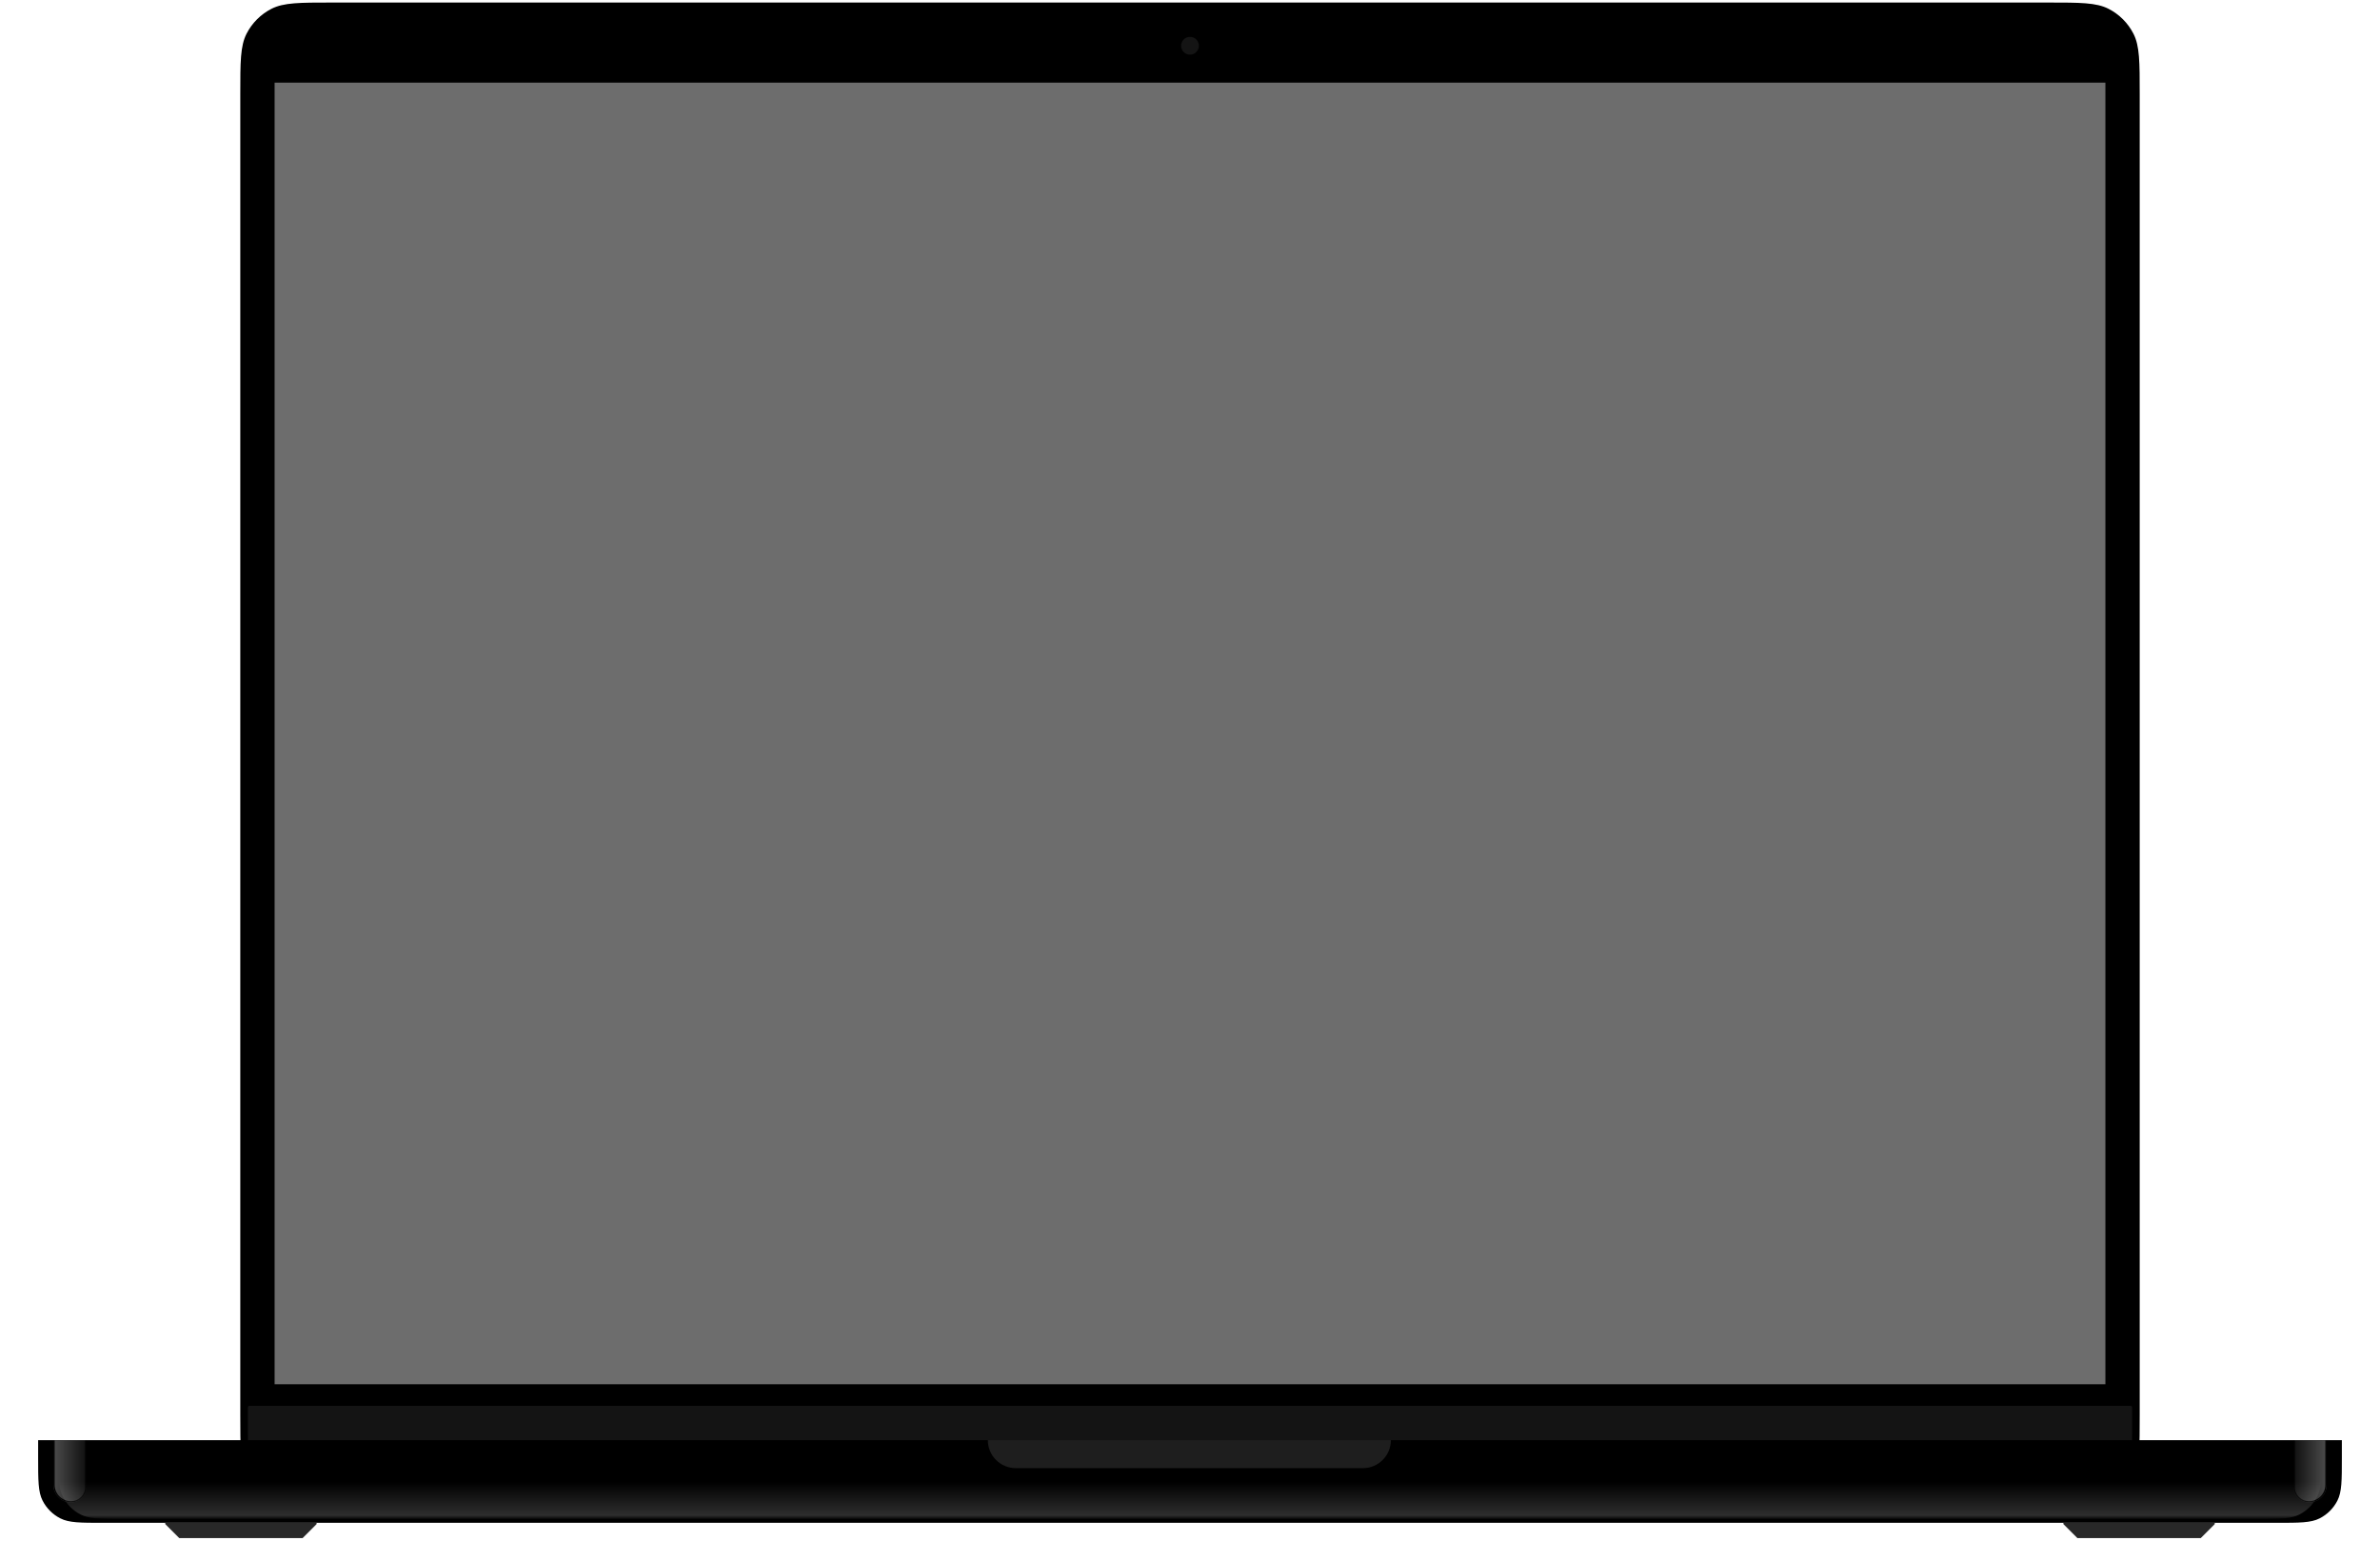
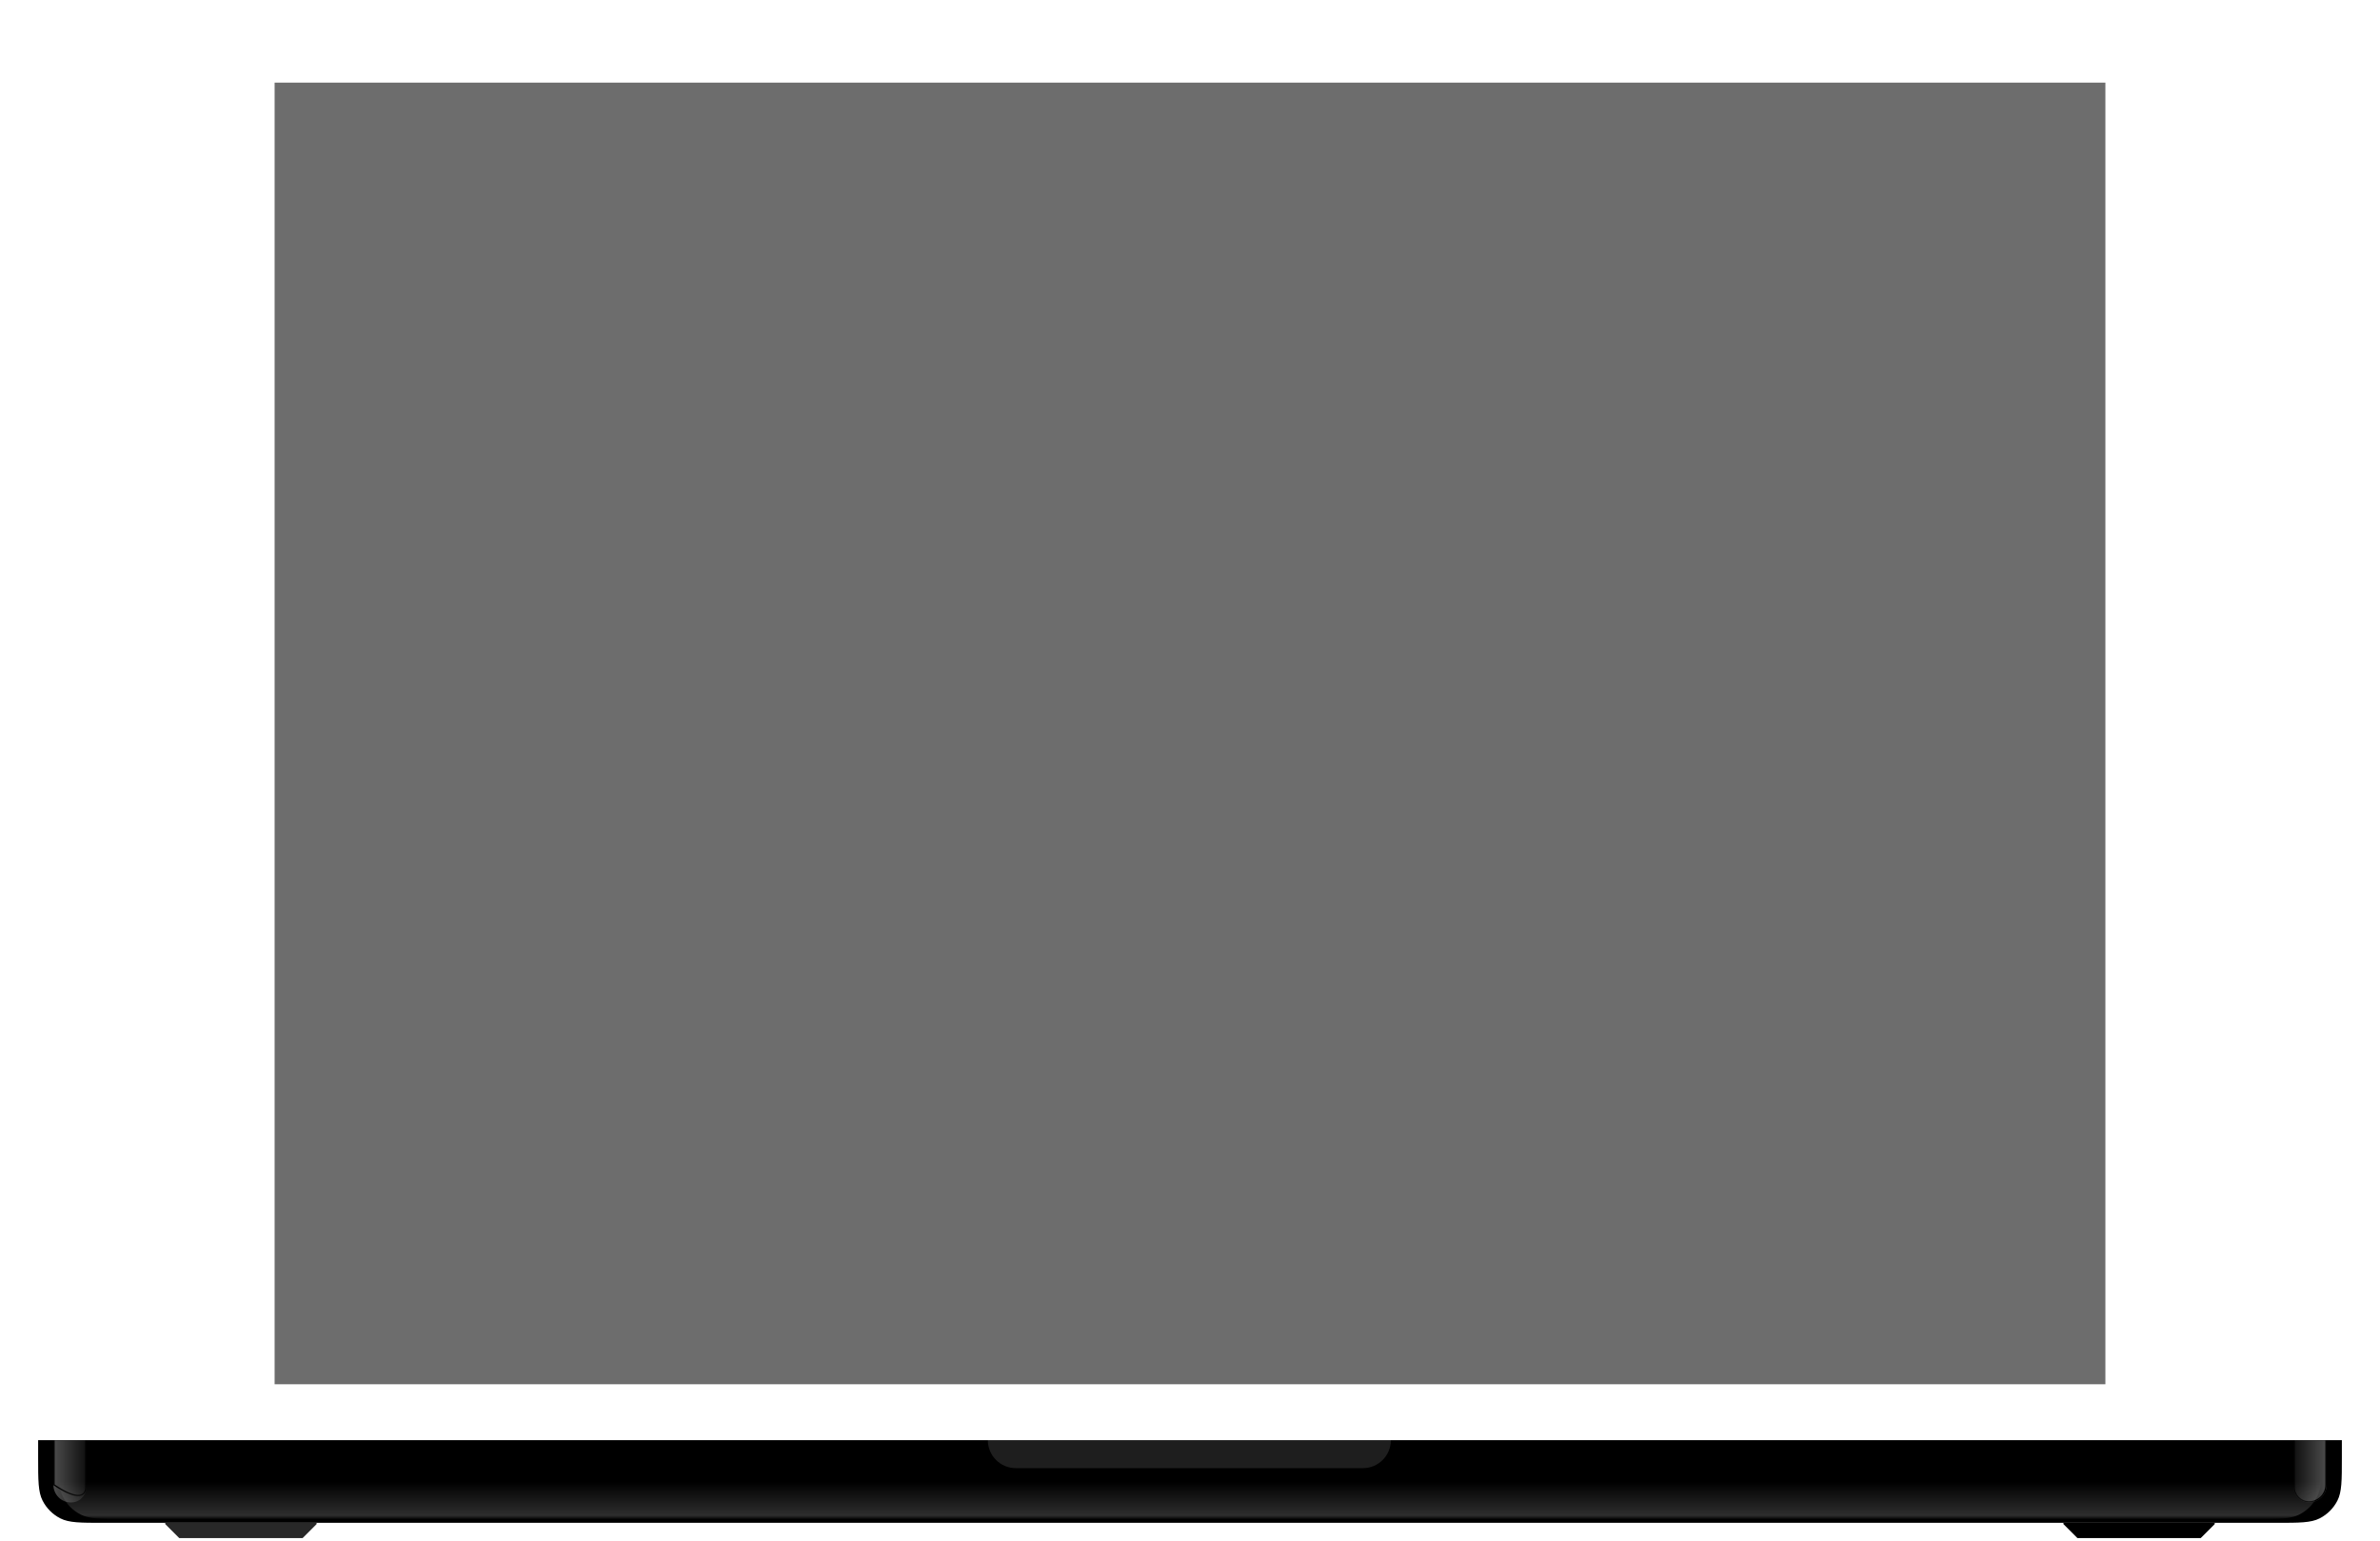
<svg xmlns="http://www.w3.org/2000/svg" width="1872" height="1212" viewBox="0 0 1872 1212" fill="none">
  <g filter="url(#filter0_i_1004_1345)">
-     <path d="M189 74C189 48.798 189 36.197 193.905 26.57C198.219 18.103 205.103 11.219 213.57 6.905C223.196 2 235.798 2 261 2H1611C1636.2 2 1648.8 2 1658.43 6.905C1666.9 11.219 1673.78 18.103 1678.1 26.57C1683 36.197 1683 48.798 1683 74V1113C1683 1138.2 1683 1150.8 1678.1 1160.43C1673.78 1168.9 1666.9 1175.78 1658.43 1180.1C1648.8 1185 1636.2 1185 1611 1185H261C235.798 1185 223.196 1185 213.57 1180.1C205.103 1175.78 198.219 1168.9 193.905 1160.43C189 1150.8 189 1138.2 189 1113V74Z" fill="black" />
-   </g>
+     </g>
  <path d="M195 1107.6C195 1107.04 195 1106.76 195.109 1106.55C195.205 1106.36 195.358 1106.2 195.546 1106.11C195.76 1106 196.04 1106 196.6 1106H1675.4C1675.96 1106 1676.24 1106 1676.45 1106.11C1676.64 1106.2 1676.8 1106.36 1676.89 1106.55C1677 1106.76 1677 1107.04 1677 1107.6V1127.6C1677 1138.24 1677 1143.56 1674.93 1147.63C1673.11 1151.2 1670.2 1154.11 1666.63 1155.93C1662.56 1158 1657.24 1158 1646.6 1158H225.4C214.759 1158 209.439 1158 205.374 1155.93C201.799 1154.11 198.892 1151.2 197.071 1147.63C195 1143.56 195 1138.24 195 1127.6V1107.6Z" fill="white" fill-opacity="0.08" />
  <rect x="216" y="65" width="1440" height="1024" fill="#6D6D6D" />
  <path d="M30 1133H1842V1146.8C1842 1164.72 1842 1173.68 1838.51 1180.53C1835.44 1186.55 1830.55 1191.44 1824.53 1194.51C1817.68 1198 1808.72 1198 1790.8 1198H81.2C63.278 1198 54.318 1198 47.472 1194.51C41.451 1191.44 36.556 1186.55 33.488 1180.53C30 1173.68 30 1164.72 30 1146.8V1133Z" fill="black" />
  <g clip-path="url(#clip0_1004_1345)">
    <mask id="mask0_1004_1345" style="mask-type:alpha" maskUnits="userSpaceOnUse" x="30" y="1133" width="1812" height="65">
      <path d="M30 1133H1842V1146.8C1842 1164.72 1842 1173.68 1838.51 1180.53C1835.44 1186.55 1830.55 1191.44 1824.53 1194.51C1817.68 1198 1808.72 1198 1790.8 1198H81.2C63.278 1198 54.318 1198 47.472 1194.51C41.451 1191.44 36.556 1186.55 33.488 1180.53C30 1173.68 30 1164.72 30 1146.8V1133Z" fill="#D9D9D9" />
    </mask>
    <g mask="url(#mask0_1004_1345)">
      <g opacity="0.3" filter="url(#filter1_f_1004_1345)">
        <path d="M46 1122H1826V1143.8C1826 1161.72 1826 1170.68 1822.51 1177.53C1819.44 1183.55 1814.55 1188.44 1808.53 1191.51C1801.68 1195 1792.72 1195 1774.8 1195H97.2C79.278 1195 70.317 1195 63.472 1191.51C57.451 1188.44 52.556 1183.55 49.488 1177.53C46 1170.68 46 1161.72 46 1143.8V1122Z" fill="url(#paint0_linear_1004_1345)" />
      </g>
      <g opacity="0.3" filter="url(#filter2_f_1004_1345)">
        <path d="M1804 1122H1830V1168.13C1830 1175.79 1823.79 1182 1816.13 1182C1809.43 1182 1804 1176.57 1804 1169.87V1122Z" fill="url(#paint1_linear_1004_1345)" />
        <path d="M1804.5 1122.5H1829.5V1168.13C1829.5 1175.52 1823.52 1181.5 1816.13 1181.5C1809.71 1181.5 1804.5 1176.29 1804.5 1169.87V1122.5Z" stroke="black" />
      </g>
      <g opacity="0.3" filter="url(#filter3_f_1004_1345)">
        <path d="M68 1122H42V1168.13C42 1175.79 48.208 1182 55.867 1182C62.568 1182 68 1176.57 68 1169.87V1122Z" fill="url(#paint2_linear_1004_1345)" />
-         <path d="M67.5 1122.5H42.5V1168.13C42.5 1175.52 48.484 1181.5 55.867 1181.5C62.292 1181.5 67.5 1176.29 67.5 1169.87V1122.5Z" stroke="black" />
+         <path d="M67.5 1122.5H42.5V1168.13C62.292 1181.5 67.5 1176.29 67.5 1169.87V1122.5Z" stroke="black" />
      </g>
    </g>
  </g>
  <path d="M777 1133H1094C1094 1145.15 1084.15 1155 1072 1155H799C786.85 1155 777 1145.15 777 1133Z" fill="white" fill-opacity="0.12" />
  <path d="M1623 1199V1198H1742V1199L1731 1210H1634L1623 1199Z" fill="black" />
-   <path d="M1623 1199V1198H1742V1199L1731 1210H1634L1623 1199Z" fill="white" fill-opacity="0.16" />
  <path d="M130 1199V1198H249V1199L238 1210H141L130 1199Z" fill="black" />
  <path d="M130 1199V1198H249V1199L238 1210H141L130 1199Z" fill="white" fill-opacity="0.16" />
  <circle cx="936" cy="36" r="7" fill="white" fill-opacity="0.08" />
  <defs>
    <filter id="filter0_i_1004_1345" x="189" y="2" width="1494" height="1183" filterUnits="userSpaceOnUse" color-interpolation-filters="sRGB">
      <feFlood flood-opacity="0" result="BackgroundImageFix" />
      <feBlend mode="normal" in="SourceGraphic" in2="BackgroundImageFix" result="shape" />
      <feColorMatrix in="SourceAlpha" type="matrix" values="0 0 0 0 0 0 0 0 0 0 0 0 0 0 0 0 0 0 127 0" result="hardAlpha" />
      <feMorphology radius="1" operator="erode" in="SourceAlpha" result="effect1_innerShadow_1004_1345" />
      <feOffset />
      <feGaussianBlur stdDeviation="0.5" />
      <feComposite in2="hardAlpha" operator="arithmetic" k2="-1" k3="1" />
      <feColorMatrix type="matrix" values="0 0 0 0 1 0 0 0 0 1 0 0 0 0 1 0 0 0 0.3 0" />
      <feBlend mode="normal" in2="shape" result="effect1_innerShadow_1004_1345" />
    </filter>
    <filter id="filter1_f_1004_1345" x="38" y="1114" width="1796" height="89" filterUnits="userSpaceOnUse" color-interpolation-filters="sRGB">
      <feFlood flood-opacity="0" result="BackgroundImageFix" />
      <feBlend mode="normal" in="SourceGraphic" in2="BackgroundImageFix" result="shape" />
      <feGaussianBlur stdDeviation="4" result="effect1_foregroundBlur_1004_1345" />
    </filter>
    <filter id="filter2_f_1004_1345" x="1784" y="1102" width="66" height="100" filterUnits="userSpaceOnUse" color-interpolation-filters="sRGB">
      <feFlood flood-opacity="0" result="BackgroundImageFix" />
      <feBlend mode="normal" in="SourceGraphic" in2="BackgroundImageFix" result="shape" />
      <feGaussianBlur stdDeviation="10" result="effect1_foregroundBlur_1004_1345" />
    </filter>
    <filter id="filter3_f_1004_1345" x="22" y="1102" width="66" height="100" filterUnits="userSpaceOnUse" color-interpolation-filters="sRGB">
      <feFlood flood-opacity="0" result="BackgroundImageFix" />
      <feBlend mode="normal" in="SourceGraphic" in2="BackgroundImageFix" result="shape" />
      <feGaussianBlur stdDeviation="10" result="effect1_foregroundBlur_1004_1345" />
    </filter>
    <linearGradient id="paint0_linear_1004_1345" x1="936" y1="1122" x2="936" y2="1195" gradientUnits="userSpaceOnUse">
      <stop stop-color="white" stop-opacity="0" />
      <stop offset="0.6" stop-color="white" stop-opacity="0" />
      <stop offset="0.96" stop-color="white" stop-opacity="0.6" />
      <stop offset="1" stop-color="white" stop-opacity="0.1" />
    </linearGradient>
    <linearGradient id="paint1_linear_1004_1345" x1="1830" y1="1152" x2="1804" y2="1152" gradientUnits="userSpaceOnUse">
      <stop stop-color="white" />
      <stop offset="1" stop-color="white" stop-opacity="0.2" />
    </linearGradient>
    <linearGradient id="paint2_linear_1004_1345" x1="42" y1="1152" x2="68" y2="1152" gradientUnits="userSpaceOnUse">
      <stop stop-color="white" />
      <stop offset="1" stop-color="white" stop-opacity="0.2" />
    </linearGradient>
    <clipPath id="clip0_1004_1345">
      <rect width="1812" height="65" fill="white" transform="translate(30 1133)" />
    </clipPath>
  </defs>
</svg>